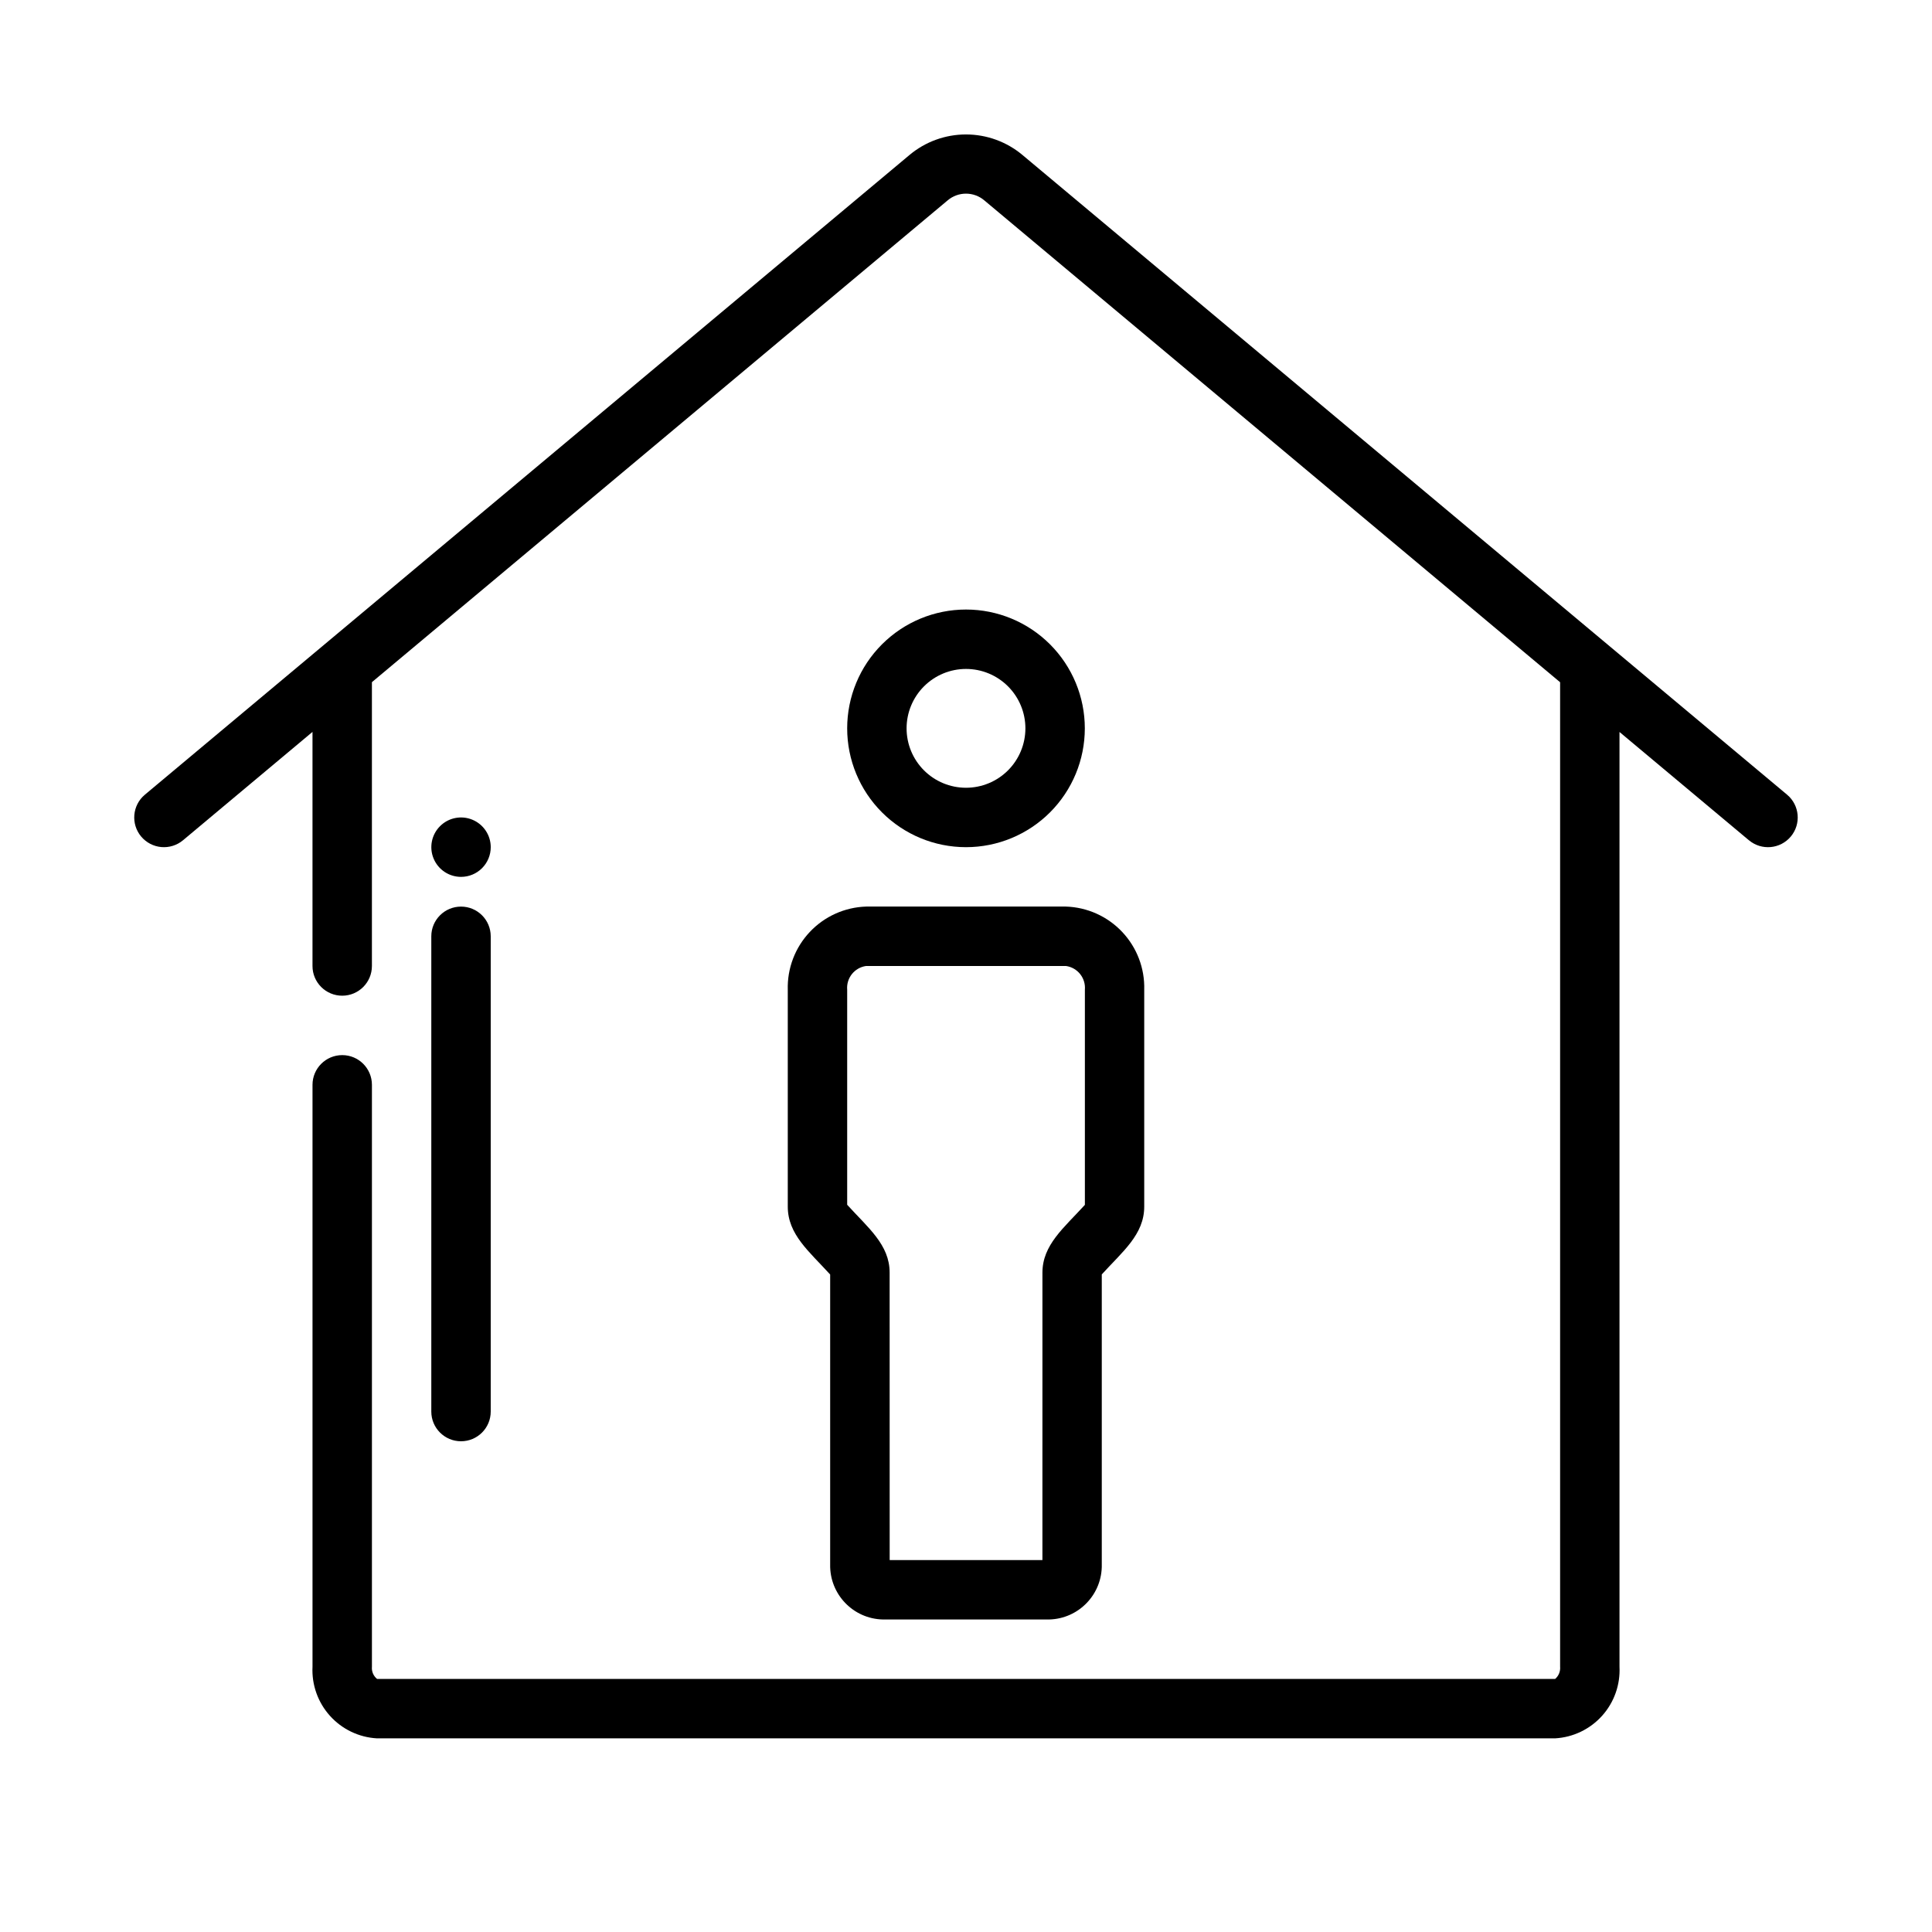
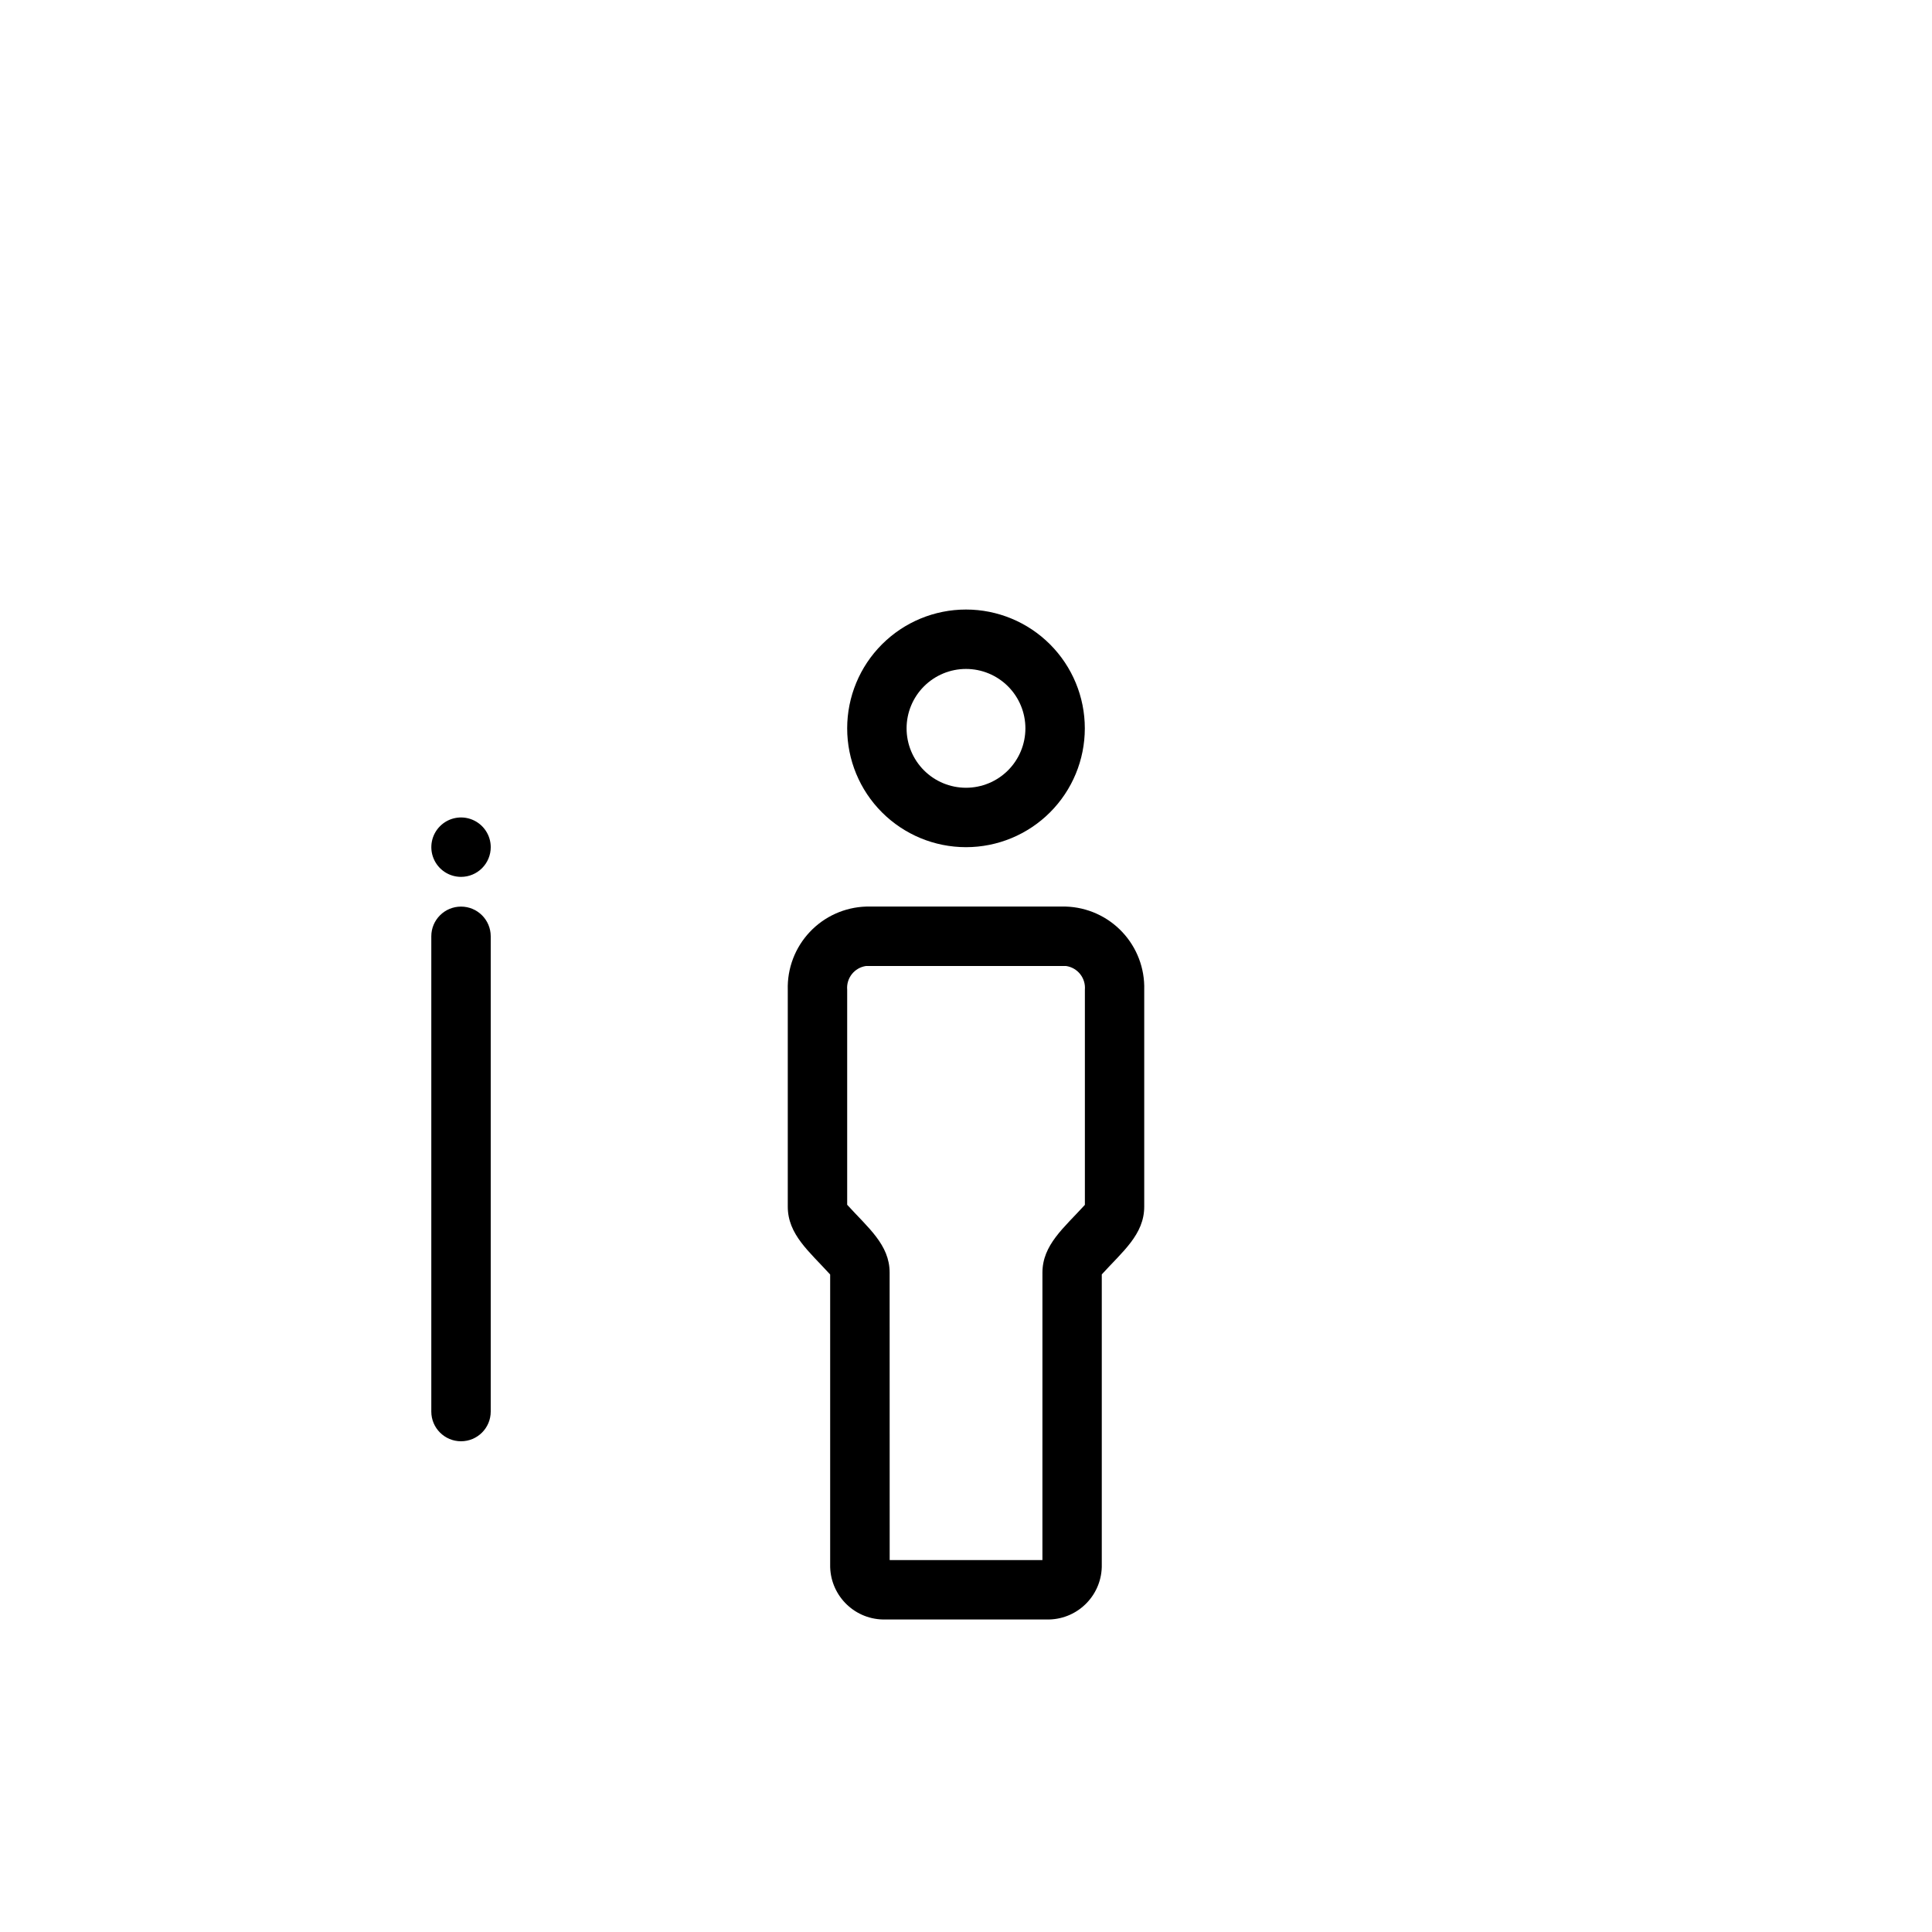
<svg xmlns="http://www.w3.org/2000/svg" fill="#000000" width="800px" height="800px" version="1.1" viewBox="144 144 512 512">
  <g>
    <path d="m400 368.51c-8.352 0-16.363-3.32-22.266-9.223-5.906-5.906-9.223-13.914-9.223-22.266 0-8.352 3.316-16.363 9.223-22.266 5.902-5.906 13.914-9.223 22.266-9.223s16.359 3.316 22.266 9.223c5.902 5.902 9.223 13.914 9.223 22.266 0 8.352-3.32 16.359-9.223 22.266-5.906 5.902-13.914 9.223-22.266 9.223zm0-47.23v-0.004c-4.176 0-8.18 1.66-11.133 4.613-2.953 2.953-4.613 6.957-4.613 11.133 0 4.176 1.66 8.18 4.613 11.133 2.953 2.953 6.957 4.609 11.133 4.609s8.18-1.656 11.133-4.609c2.949-2.953 4.609-6.957 4.609-11.133 0-4.176-1.66-8.18-4.609-11.133-2.953-2.953-6.957-4.613-11.133-4.613z" />
    <path d="m422.04 573.18h-44.082c-7.871-0.184-14.109-6.699-13.957-14.57v-76.848c-5.519-6.086-11.234-10.59-11.234-18.004v-57.465c-0.16-5.672 1.938-11.18 5.828-15.309 3.891-4.133 9.258-6.555 14.93-6.734h52.949c5.672 0.18 11.039 2.602 14.93 6.734 3.891 4.129 5.988 9.637 5.828 15.309v57.465c0 7.398-5.723 11.895-11.25 17.973v76.824c0.188 7.887-6.055 14.43-13.941 14.625zm-42.266-15.742h40.477l0.004-76.164c0-7.383 5.715-11.887 11.25-17.973v-57.008c0.266-3.098-1.938-5.867-5.016-6.297h-52.965c-3.078 0.43-5.281 3.199-5.012 6.297v56.984c5.512 6.086 11.25 10.586 11.25 17.973z" />
    <path d="m258.3 518.08v-125.95c0-4.348 3.527-7.871 7.875-7.871 4.348 0 7.871 3.523 7.871 7.871v125.95c0 4.348-3.523 7.871-7.871 7.871-4.348 0-7.875-3.523-7.875-7.871z" />
    <path d="m266.18 376.38c-3.188 0-6.055-1.918-7.273-4.859-1.219-2.941-0.547-6.328 1.707-8.578 2.25-2.254 5.637-2.926 8.578-1.707s4.859 4.09 4.859 7.273c0 2.086-0.832 4.09-2.305 5.566-1.477 1.477-3.481 2.305-5.566 2.305z" />
-     <path d="m607.48 366.68-34.297-28.699v247.71c0.238 4.777-1.418 9.453-4.613 13.012-3.199 3.559-7.672 5.707-12.445 5.977h-312.25c-4.773-0.27-9.246-2.418-12.441-5.977-3.199-3.559-4.856-8.234-4.617-13.012v-154.2c0-4.348 3.527-7.875 7.875-7.875s7.871 3.527 7.871 7.875v154.2c-0.121 1.242 0.391 2.461 1.359 3.242h312.21c0.934-0.805 1.422-2.012 1.312-3.242v-260.89l-152.56-127.67c-2.812-2.418-6.969-2.418-9.785 0l-152.54 127.65v75.219c0 4.348-3.523 7.871-7.871 7.871s-7.875-3.523-7.875-7.871v-62.039l-34.312 28.715c-1.602 1.34-3.668 1.988-5.75 1.805-2.078-0.184-4-1.188-5.344-2.789-2.789-3.332-2.348-8.301 0.984-11.09l202.61-169.51c4.199-3.527 9.508-5.461 14.992-5.461 5.481 0 10.789 1.934 14.992 5.461l202.61 169.51c3.332 2.789 3.773 7.758 0.984 11.09-2.793 3.336-7.758 3.777-11.094 0.984z" />
  </g>
</svg>